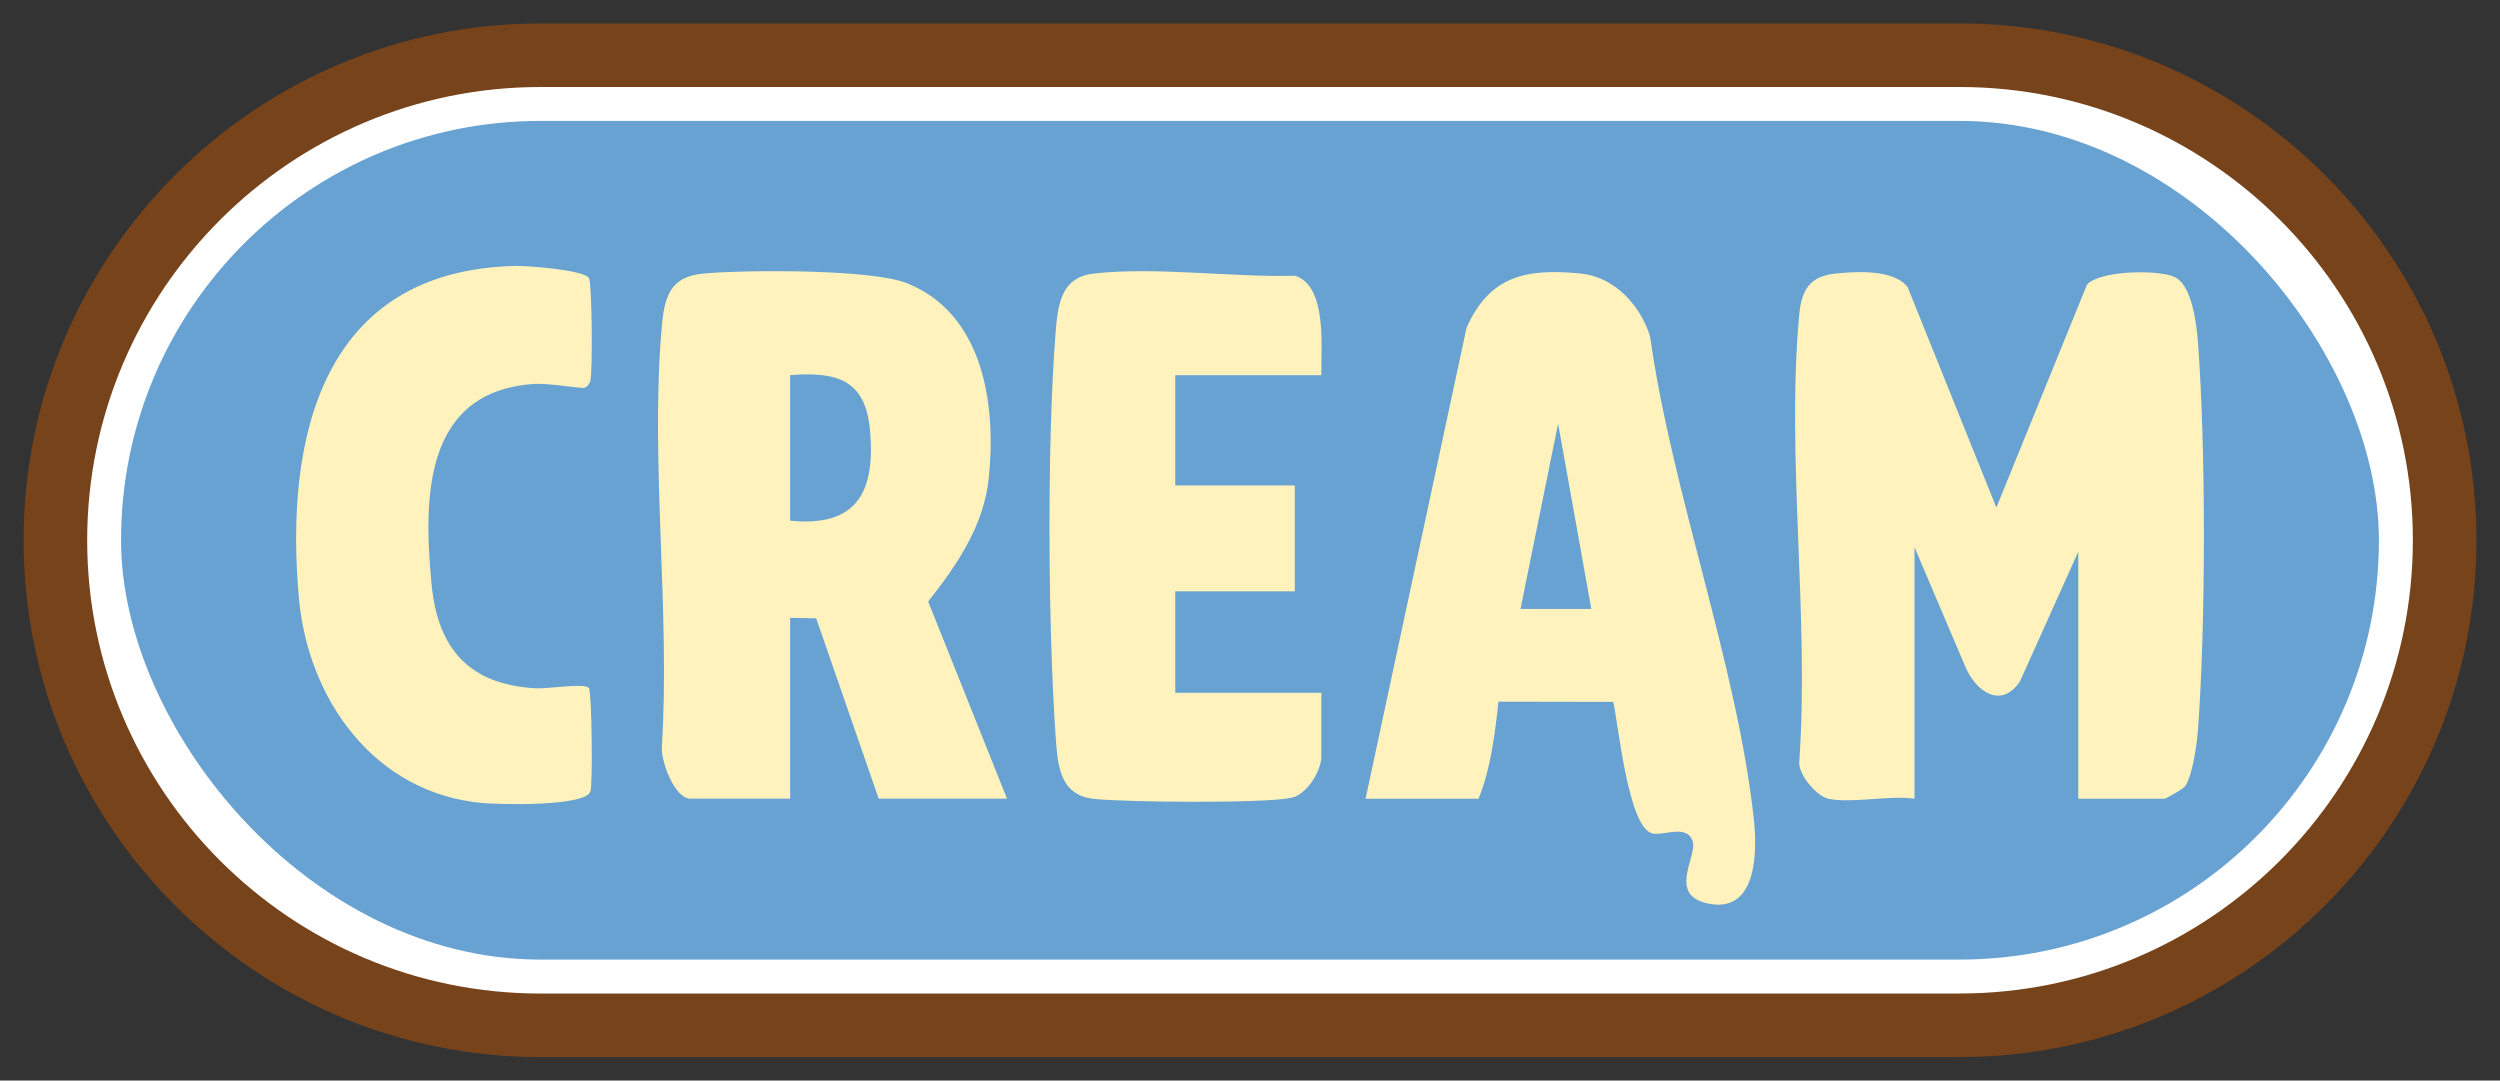
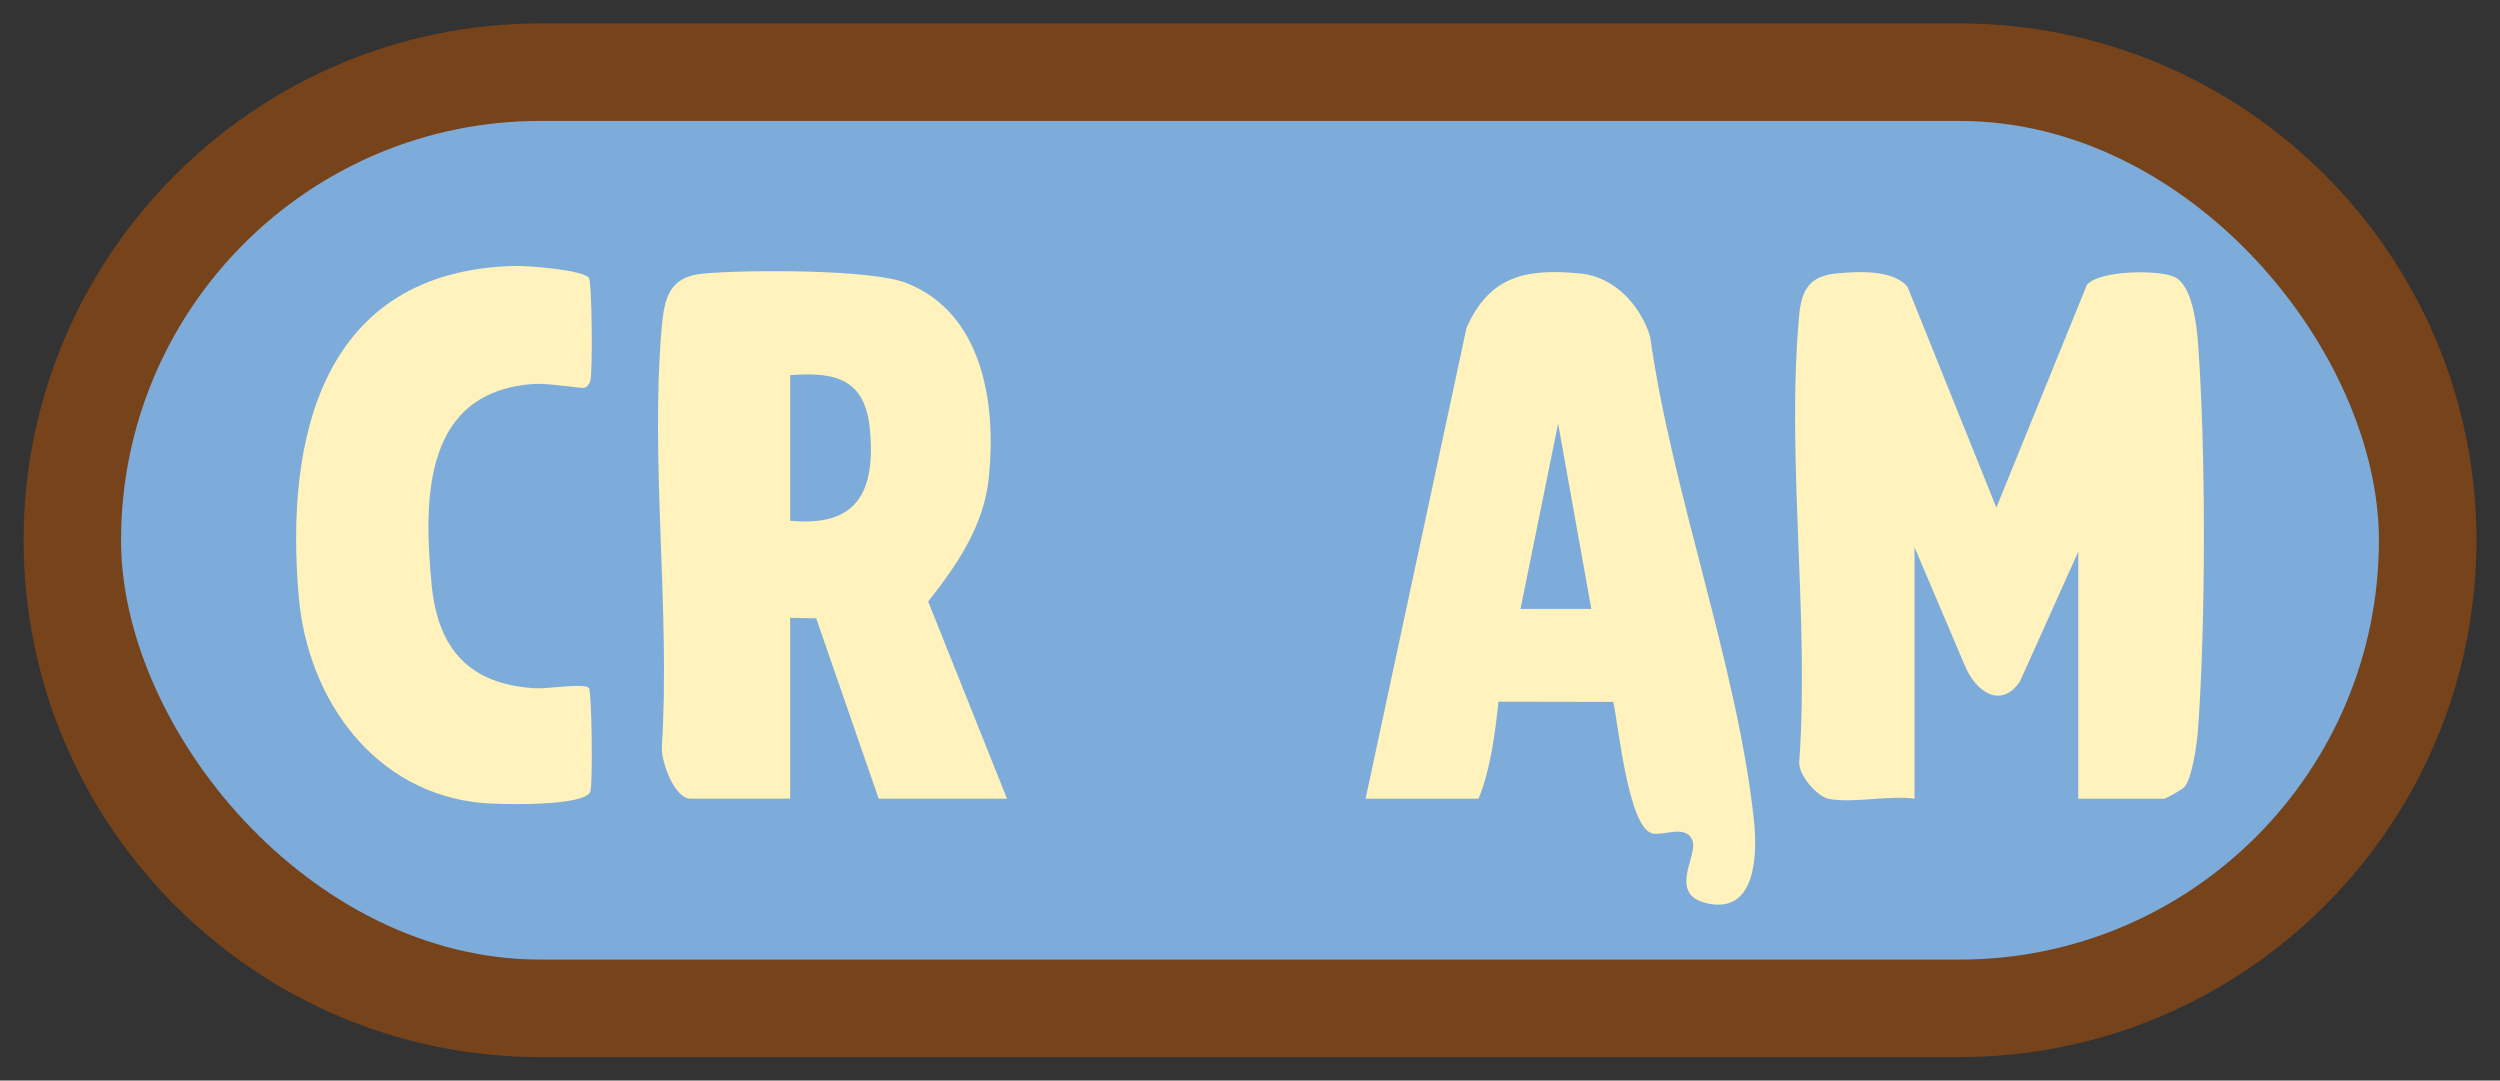
<svg xmlns="http://www.w3.org/2000/svg" id="Layer_1" data-name="Layer 1" viewBox="0 0 589.86 254.95">
  <rect x="0" y="0" width="589.86" height="254.95" fill="#333333" stroke="none" />
  <defs>
    <style>
      .cls-1 {
        fill: #77431b;
      }

      .cls-2 {
        fill: #fff;
      }

      .cls-3 {
        fill: #fff2bc;
      }

      .cls-4 {
        fill: #67a2d3;
      }

      .cls-5 {
        fill: #7dacdb;
      }
    </style>
  </defs>
  <g>
    <rect class="cls-5" x="28.56" y="28.53" width="532.73" height="197.88" rx="98.94" ry="98.94" />
    <path class="cls-1" d="M462.35,249.42H127.51c-67.24,0-121.94-54.7-121.94-121.94S60.27,5.53,127.51,5.53h334.85c67.24,0,121.94,54.7,121.94,121.94s-54.7,121.94-121.94,121.94ZM127.51,51.53c-41.87,0-75.94,34.07-75.94,75.94s34.07,75.94,75.94,75.94h334.85c41.87,0,75.94-34.07,75.94-75.94s-34.07-75.94-75.94-75.94H127.51Z" />
  </g>
  <g>
    <rect class="cls-5" x="28.56" y="28.53" width="532.73" height="197.88" rx="98.94" ry="98.94" />
-     <path class="cls-2" d="M462.35,234.42H127.51c-58.97,0-106.94-47.97-106.94-106.94S68.54,20.53,127.51,20.53h334.85c58.97,0,106.94,47.97,106.94,106.94s-47.97,106.94-106.94,106.94ZM127.51,36.53c-50.15,0-90.94,40.8-90.94,90.94s40.8,90.94,90.94,90.94h334.85c50.15,0,90.94-40.8,90.94-90.94s-40.8-90.94-90.94-90.94H127.51Z" />
  </g>
  <g>
-     <rect class="cls-4" x="28.56" y="28.53" width="532.73" height="197.88" rx="98.94" ry="98.94" />
    <g>
      <path class="cls-3" d="M431.34,188.44c-2.68-.58-7.15-5.71-6.81-8.82,2.39-33.86-3.09-71.84-.03-105.2.57-6.19,2.54-9.3,8.87-9.91,4.95-.47,13.48-.95,16.73,3.24l20.93,52.01,21.38-52.6c3.1-3.42,16.89-3.56,20.67-1.81,4.12,1.91,5.19,11.1,5.51,15.33,1.89,24.99,1.86,66.67,0,91.68-.23,3.15-1.33,11.04-3.12,13.27-.48.59-4.48,2.82-4.75,2.82h-20.36v-58.29l-13.73,30.55c-4.46,6.74-10.47,2.43-12.94-3.45l-11.97-28.14v59.33c-5.9-.86-14.93,1.17-20.36,0Z" />
      <path class="cls-3" d="M237.61,188.44h-30.29l-14.74-42.55-6.15-.12v42.67h-23.5c-3.79,0-6.88-8.65-6.78-11.98,2.03-31.98-2.75-67.33-.05-98.9.63-7.4,1.81-12.29,9.91-13.02,9.92-.9,39.59-1.07,47.95,2.27,18.13,7.23,21.15,28.78,19.33,46.05-1.19,11.27-7.52,20.48-14.29,29.07l18.6,46.52ZM186.43,122.86c15.92,1.57,20.14-6.97,18.84-21.38-1.07-11.92-7.85-13.82-18.84-12.97v34.35Z" />
      <path class="cls-3" d="M322.2,188.44l23.81-111.06c5.42-12.37,14.19-14.08,26.89-12.85,8.02.78,14.1,7.43,16.43,14.85,5.16,36.87,20.56,77.61,24.49,114.03.78,7.25.85,21.89-10.43,19.85-10.22-1.85-2.86-11.14-4.01-14.74-1.34-4.22-7.03-1.18-9.59-1.89-5.63-1.57-7.89-25.34-9.15-31.02l-27.09-.05c-.79,7.53-1.9,16.19-4.71,22.89h-26.63ZM375.46,143.68l-7.83-43.73-8.88,43.73h16.71Z" />
-       <path class="cls-3" d="M311.76,88.52h-34.46v26.02h28.2v24.98h-28.2v23.94h34.46v15.09c0,3.26-3.35,8.85-7.01,9.67-6.24,1.39-39.54,1.09-46.8.25-8.09-.94-8.43-8.24-8.9-15.07-1.79-26.14-2.02-68.8,0-94.8.52-6.61,1.25-13.14,8.89-14.04,14.46-1.69,32.76.92,47.6.49,7.69,2.39,6.13,17.14,6.21,23.47Z" />
      <path class="cls-3" d="M121.5,62.74c2.96-.07,16.2.95,17.45,2.84.73,1.1.93,22.4.32,24.34-.23.73-.73,1.42-1.49,1.6-.56.13-8.69-1.12-11.45-.95-26.22,1.57-26.53,26.41-24.49,47.38,1.48,15.26,8.95,23.57,24.55,24.45,2.96.17,11.71-1.35,12.57-.03.68,1.04.93,22.67.34,24.38-1.23,3.59-21.29,3.09-25.44,2.72-25.43-2.27-41.18-24.31-43.34-48.4-3.41-37.94,5.52-77.23,50.97-78.32Z" />
    </g>
  </g>
</svg>